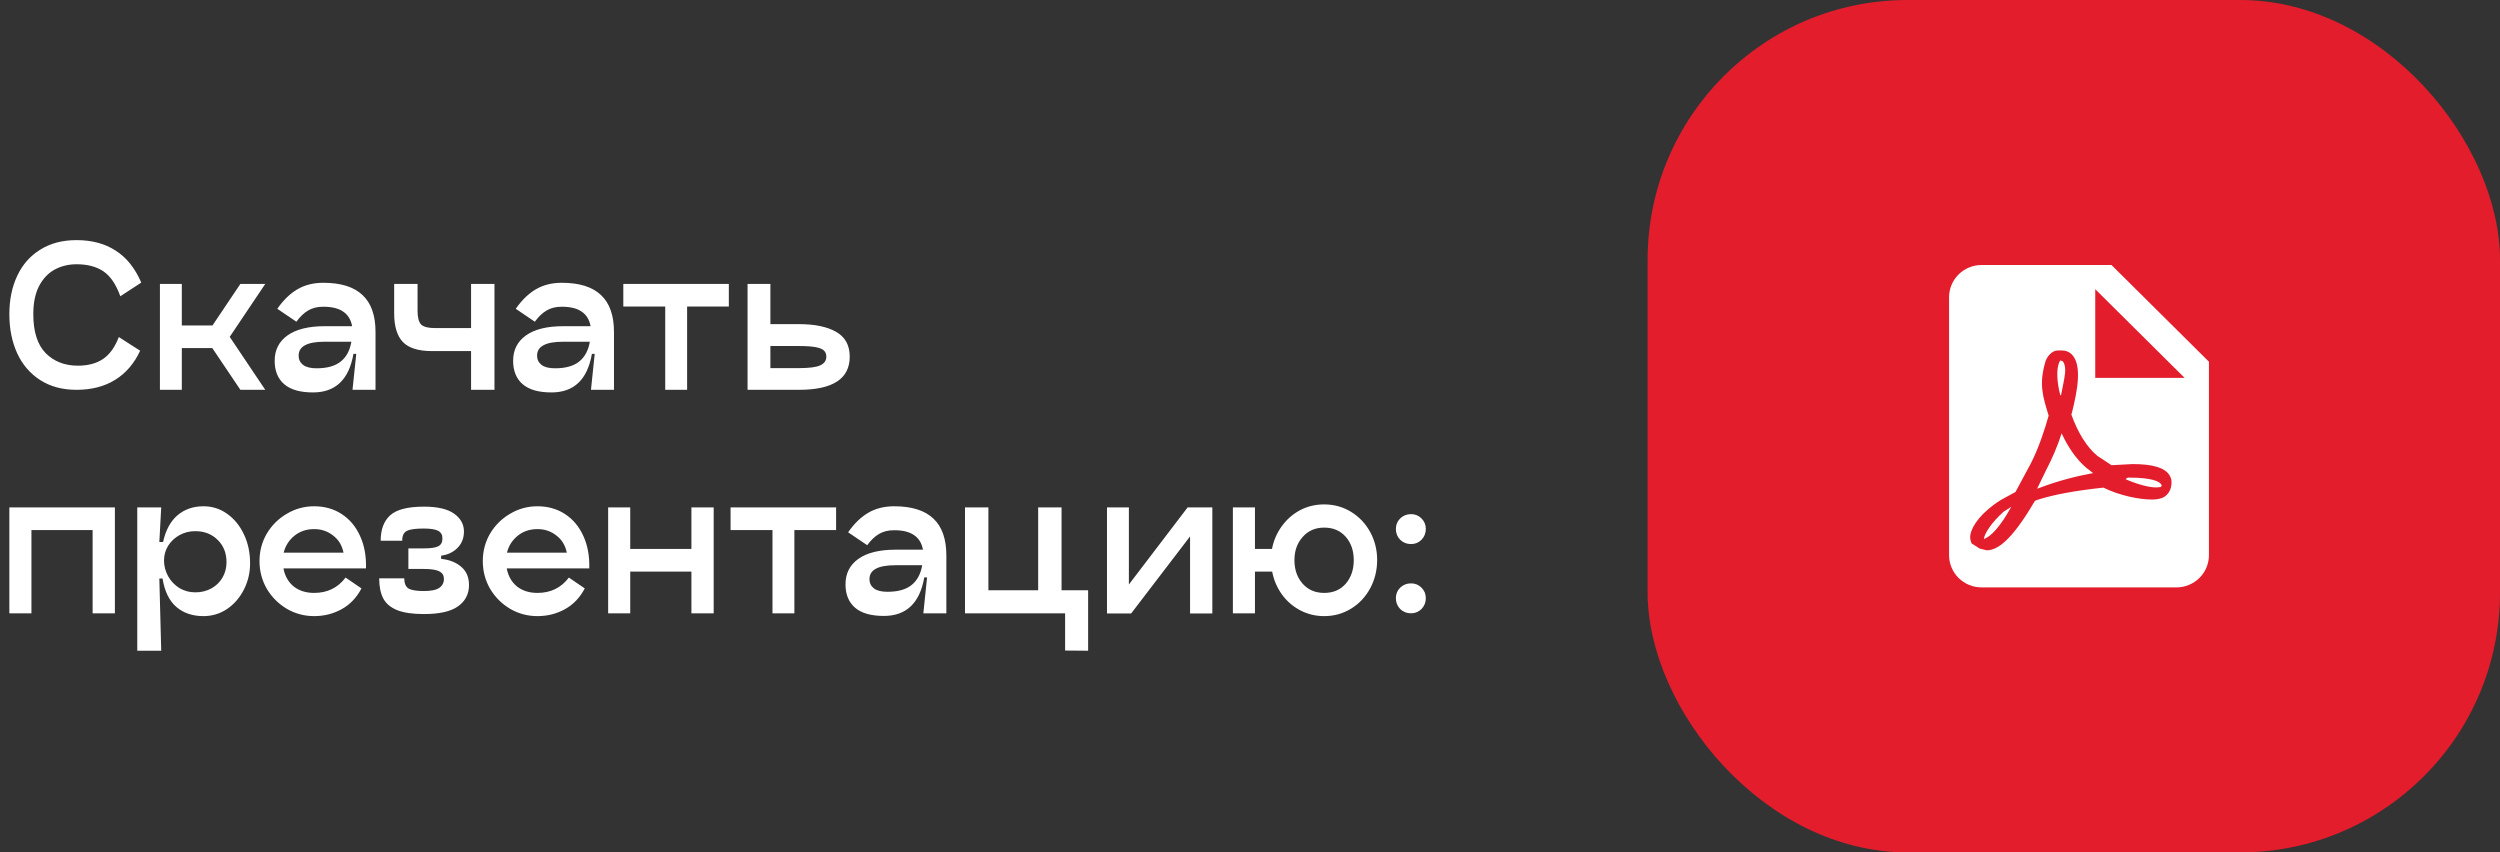
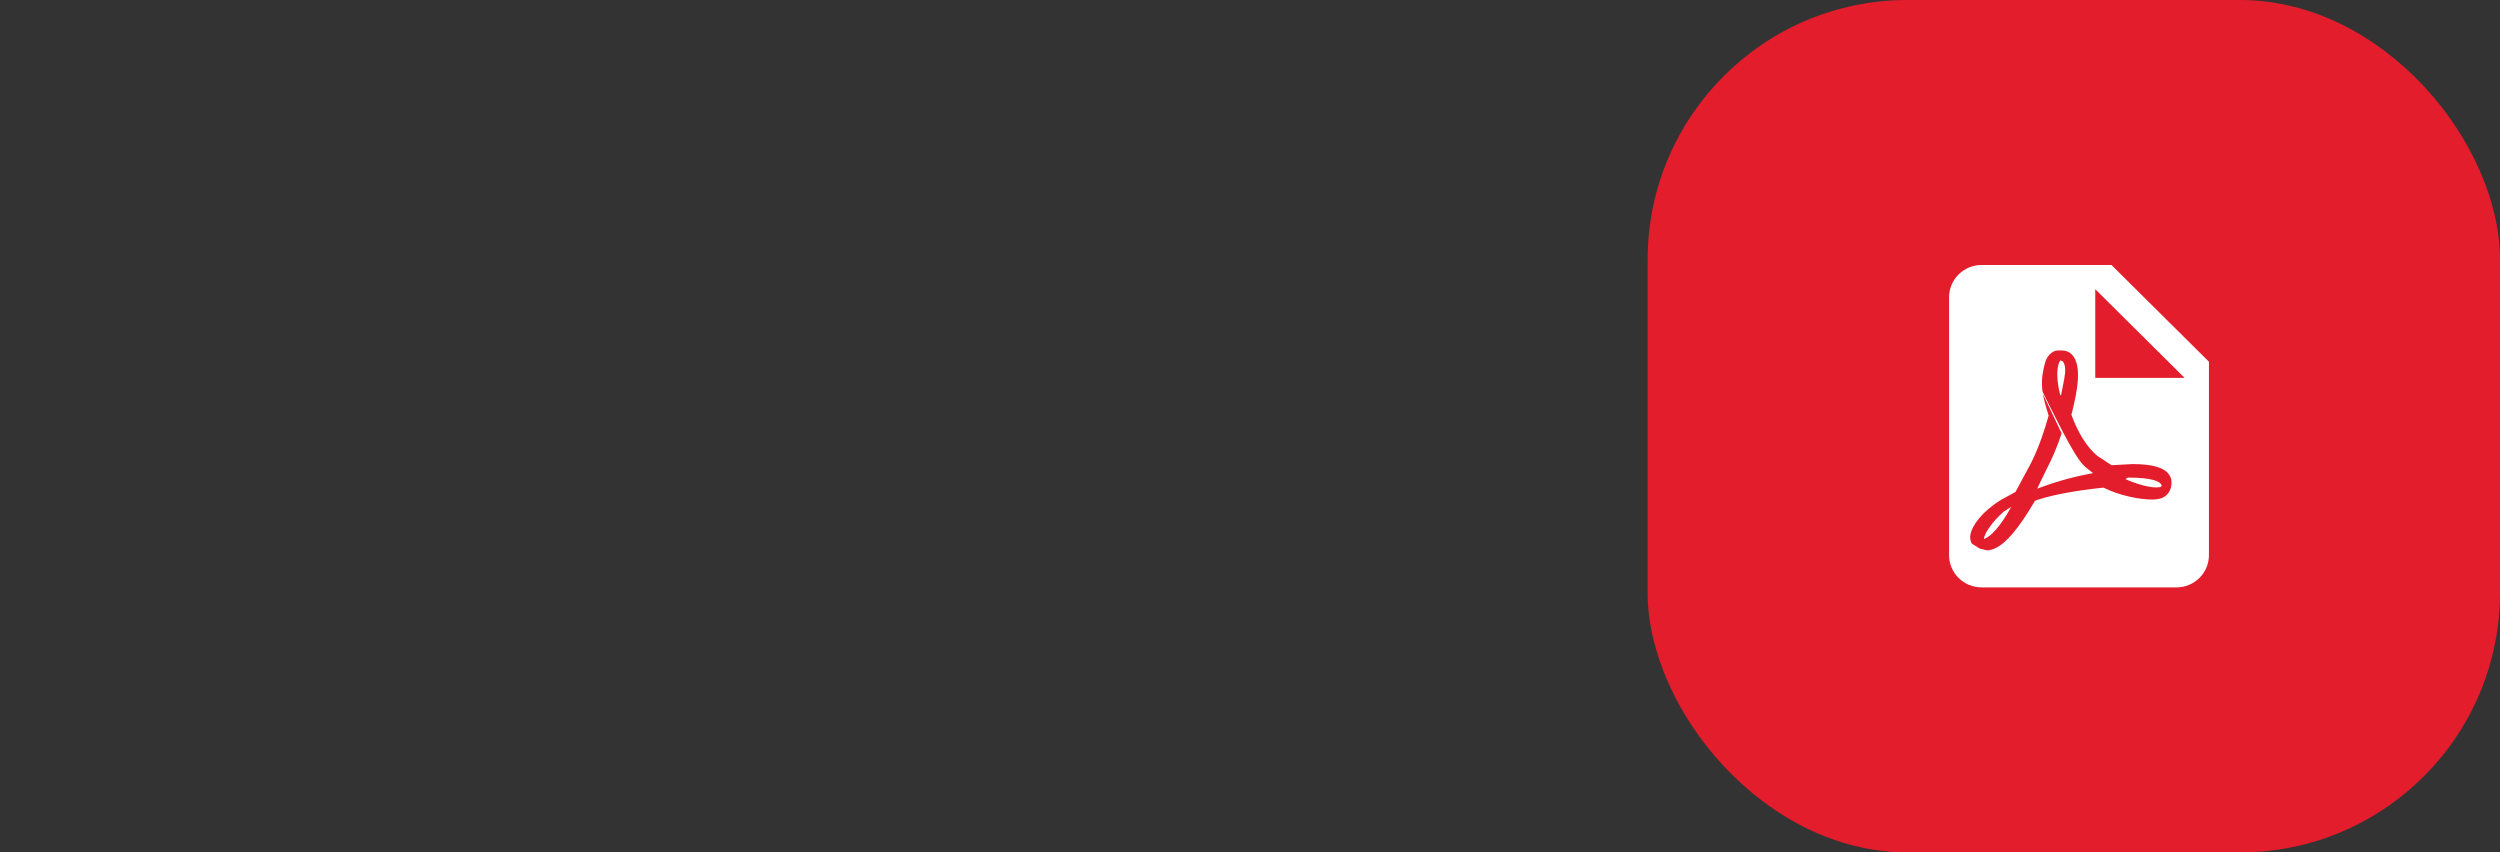
<svg xmlns="http://www.w3.org/2000/svg" width="481" height="164" viewBox="0 0 481 164" fill="none">
  <rect x="0" y="0" width="481" height="164" fill="#333333" stroke="none" />
-   <path d="M26.964 67.476C25.836 69.924 24.228 71.796 22.14 73.092C20.076 74.364 17.604 75 14.724 75C12.012 75 9.684 74.376 7.74 73.128C5.796 71.88 4.32 70.164 3.312 67.98C2.304 65.772 1.8 63.264 1.8 60.456C1.8 57.672 2.304 55.212 3.312 53.076C4.32 50.916 5.796 49.236 7.74 48.036C9.684 46.812 12.012 46.2 14.724 46.2C17.676 46.2 20.184 46.872 22.248 48.216C24.336 49.536 25.98 51.588 27.18 54.372L23.148 57C22.332 54.72 21.252 53.124 19.908 52.212C18.564 51.3 16.836 50.844 14.724 50.844C13.164 50.844 11.748 51.192 10.476 51.888C9.228 52.584 8.232 53.652 7.488 55.092C6.768 56.508 6.408 58.296 6.408 60.456C6.408 63.816 7.2 66.312 8.784 67.944C10.392 69.552 12.456 70.356 14.976 70.356C16.944 70.356 18.564 69.924 19.836 69.06C21.108 68.196 22.116 66.792 22.86 64.848L26.964 67.476ZM51.037 54.624L44.197 64.812L51.037 75H46.249L40.849 66.972H34.981V75H30.769V54.624H34.981V62.616H40.885L46.249 54.624H51.037ZM62.207 54.408C65.591 54.408 68.111 55.2 69.767 56.784C71.423 58.344 72.251 60.708 72.251 63.876V75H67.823L68.543 68.088H68.003C67.139 73.032 64.547 75.504 60.227 75.504C57.755 75.504 55.907 74.976 54.683 73.92C53.459 72.864 52.847 71.364 52.847 69.42C52.847 67.332 53.675 65.7 55.331 64.524C56.987 63.348 59.375 62.76 62.495 62.76H67.751C67.511 61.488 66.935 60.552 66.023 59.952C65.135 59.328 63.863 59.016 62.207 59.016C61.055 59.016 60.083 59.256 59.291 59.736C58.499 60.192 57.743 60.912 57.023 61.896L53.351 59.412C54.503 57.756 55.787 56.508 57.203 55.668C58.643 54.828 60.311 54.408 62.207 54.408ZM60.911 70.86C62.927 70.86 64.475 70.428 65.555 69.564C66.635 68.7 67.319 67.428 67.607 65.748H62.495C60.767 65.748 59.495 65.976 58.679 66.432C57.863 66.864 57.455 67.536 57.455 68.448C57.455 69.168 57.743 69.756 58.319 70.212C58.895 70.644 59.759 70.86 60.911 70.86ZM83.111 67.548C80.519 67.548 78.659 66.972 77.531 65.82C76.403 64.644 75.839 62.796 75.839 60.276V54.624H80.339V59.808C80.339 61.08 80.567 61.956 81.023 62.436C81.503 62.892 82.379 63.12 83.651 63.12H90.635V54.624H95.135V75H90.635V67.548H83.111ZM108.086 54.408C111.47 54.408 113.99 55.2 115.646 56.784C117.302 58.344 118.13 60.708 118.13 63.876V75H113.702L114.422 68.088H113.882C113.018 73.032 110.426 75.504 106.106 75.504C103.634 75.504 101.786 74.976 100.562 73.92C99.338 72.864 98.726 71.364 98.726 69.42C98.726 67.332 99.554 65.7 101.21 64.524C102.866 63.348 105.254 62.76 108.374 62.76H113.63C113.39 61.488 112.814 60.552 111.902 59.952C111.014 59.328 109.742 59.016 108.086 59.016C106.934 59.016 105.962 59.256 105.17 59.736C104.378 60.192 103.622 60.912 102.902 61.896L99.23 59.412C100.382 57.756 101.666 56.508 103.082 55.668C104.522 54.828 106.19 54.408 108.086 54.408ZM106.79 70.86C108.806 70.86 110.354 70.428 111.434 69.564C112.514 68.7 113.198 67.428 113.486 65.748H108.374C106.646 65.748 105.374 65.976 104.558 66.432C103.742 66.864 103.334 67.536 103.334 68.448C103.334 69.168 103.622 69.756 104.198 70.212C104.774 70.644 105.638 70.86 106.79 70.86ZM140.229 54.624V58.98H132.201V75H127.989V58.98H119.925V54.624H140.229ZM153.731 62.364C156.755 62.364 159.131 62.856 160.859 63.84C162.611 64.824 163.487 66.42 163.487 68.628C163.487 72.876 160.235 75 153.731 75H143.831V54.624H148.223V62.364H153.731ZM153.731 70.824C155.723 70.824 157.091 70.644 157.835 70.284C158.603 69.924 158.987 69.372 158.987 68.628C158.987 68.124 158.831 67.728 158.519 67.44C158.231 67.152 157.703 66.936 156.935 66.792C156.191 66.648 155.123 66.576 153.731 66.576H148.223V70.824H153.731ZM22.104 97.624V118H17.82V101.98H6.048V118H1.8V97.624H22.104ZM39.153 97.408C40.833 97.408 42.345 97.888 43.689 98.848C45.057 99.808 46.137 101.128 46.929 102.808C47.721 104.464 48.117 106.324 48.117 108.388C48.117 110.188 47.721 111.868 46.929 113.428C46.137 114.988 45.057 116.236 43.689 117.172C42.321 118.084 40.809 118.54 39.153 118.54C37.041 118.54 35.301 117.952 33.933 116.776C32.565 115.6 31.677 113.776 31.269 111.304H30.657L31.017 125.2H26.409V97.624H31.017L30.657 104.284H31.377C31.857 102.052 32.769 100.348 34.113 99.172C35.481 97.996 37.161 97.408 39.153 97.408ZM37.569 113.968C38.721 113.968 39.753 113.716 40.665 113.212C41.577 112.708 42.285 112.024 42.789 111.16C43.317 110.272 43.581 109.276 43.581 108.172C43.581 106.42 43.017 104.992 41.889 103.888C40.761 102.76 39.321 102.196 37.569 102.196C36.465 102.196 35.457 102.448 34.545 102.952C33.633 103.456 32.901 104.14 32.349 105.004C31.821 105.868 31.557 106.816 31.557 107.848C31.557 108.904 31.821 109.912 32.349 110.872C32.877 111.808 33.597 112.564 34.509 113.14C35.445 113.692 36.465 113.968 37.569 113.968ZM54.537 109.36C54.801 110.8 55.449 111.952 56.481 112.816C57.537 113.656 58.857 114.076 60.441 114.076C62.985 114.076 65.001 113.092 66.489 111.124L69.549 113.212C68.613 114.988 67.341 116.32 65.733 117.208C64.125 118.096 62.361 118.54 60.441 118.54C58.545 118.54 56.793 118.072 55.185 117.136C53.577 116.176 52.293 114.892 51.333 113.284C50.397 111.652 49.929 109.876 49.929 107.956C49.929 106.036 50.397 104.272 51.333 102.664C52.293 101.056 53.577 99.784 55.185 98.848C56.793 97.888 58.545 97.408 60.441 97.408C62.457 97.408 64.233 97.912 65.769 98.92C67.305 99.928 68.481 101.344 69.297 103.168C70.113 104.968 70.485 107.032 70.413 109.36H54.537ZM60.441 101.8C58.953 101.8 57.681 102.232 56.625 103.096C55.593 103.936 54.909 105.016 54.573 106.336H66.093C65.805 104.92 65.133 103.816 64.077 103.024C63.045 102.208 61.833 101.8 60.441 101.8ZM84.872 107.524C86.48 107.692 87.776 108.208 88.76 109.072C89.744 109.912 90.236 111.076 90.236 112.564C90.236 114.292 89.528 115.66 88.112 116.668C86.72 117.652 84.536 118.144 81.56 118.144C79.376 118.144 77.66 117.892 76.412 117.388C75.164 116.884 74.276 116.14 73.748 115.156C73.22 114.148 72.956 112.852 72.956 111.268H77.78C77.78 112.204 78.044 112.852 78.572 113.212C79.124 113.548 80.12 113.716 81.56 113.716C82.952 113.716 83.936 113.512 84.512 113.104C85.112 112.696 85.412 112.12 85.412 111.376C85.412 110.728 85.124 110.248 84.548 109.936C83.972 109.624 82.976 109.468 81.56 109.468H78.572V105.508H81.56C82.856 105.508 83.768 105.376 84.296 105.112C84.848 104.848 85.124 104.344 85.124 103.6C85.124 102.904 84.848 102.412 84.296 102.124C83.744 101.836 82.832 101.692 81.56 101.692C80.432 101.692 79.568 101.764 78.968 101.908C78.392 102.028 77.984 102.256 77.744 102.592C77.504 102.928 77.384 103.408 77.384 104.032H73.244C73.244 101.872 73.856 100.24 75.08 99.136C76.304 98.032 78.464 97.48 81.56 97.48C84.2 97.48 86.144 97.936 87.392 98.848C88.64 99.736 89.264 100.876 89.264 102.268C89.264 103.54 88.844 104.596 88.004 105.436C87.188 106.252 86.144 106.744 84.872 106.912V107.524ZM97.498 109.36C97.762 110.8 98.41 111.952 99.442 112.816C100.498 113.656 101.818 114.076 103.402 114.076C105.946 114.076 107.962 113.092 109.45 111.124L112.51 113.212C111.574 114.988 110.302 116.32 108.694 117.208C107.086 118.096 105.322 118.54 103.402 118.54C101.506 118.54 99.754 118.072 98.146 117.136C96.538 116.176 95.254 114.892 94.294 113.284C93.358 111.652 92.89 109.876 92.89 107.956C92.89 106.036 93.358 104.272 94.294 102.664C95.254 101.056 96.538 99.784 98.146 98.848C99.754 97.888 101.506 97.408 103.402 97.408C105.418 97.408 107.194 97.912 108.73 98.92C110.266 99.928 111.442 101.344 112.258 103.168C113.074 104.968 113.446 107.032 113.374 109.36H97.498ZM103.402 101.8C101.914 101.8 100.642 102.232 99.586 103.096C98.554 103.936 97.87 105.016 97.534 106.336H109.054C108.766 104.92 108.094 103.816 107.038 103.024C106.006 102.208 104.794 101.8 103.402 101.8ZM133.027 97.624H137.311V118H133.027V109.972H121.255V118H117.007V97.624H121.255V105.616H133.027V97.624ZM160.866 97.624V101.98H152.838V118H148.626V101.98H140.562V97.624H160.866ZM172.035 97.408C175.419 97.408 177.939 98.2 179.595 99.784C181.251 101.344 182.079 103.708 182.079 106.876V118H177.651L178.371 111.088H177.831C176.967 116.032 174.375 118.504 170.055 118.504C167.583 118.504 165.735 117.976 164.511 116.92C163.287 115.864 162.675 114.364 162.675 112.42C162.675 110.332 163.503 108.7 165.159 107.524C166.815 106.348 169.203 105.76 172.323 105.76H177.579C177.339 104.488 176.763 103.552 175.851 102.952C174.963 102.328 173.691 102.016 172.035 102.016C170.883 102.016 169.911 102.256 169.119 102.736C168.327 103.192 167.571 103.912 166.851 104.896L163.179 102.412C164.331 100.756 165.615 99.508 167.031 98.668C168.471 97.828 170.139 97.408 172.035 97.408ZM170.739 113.86C172.755 113.86 174.303 113.428 175.383 112.564C176.463 111.7 177.147 110.428 177.435 108.748H172.323C170.595 108.748 169.323 108.976 168.507 109.432C167.691 109.864 167.283 110.536 167.283 111.448C167.283 112.168 167.571 112.756 168.147 113.212C168.723 113.644 169.587 113.86 170.739 113.86ZM209.355 113.572V125.2L204.927 125.164V118H185.667V97.624H190.167V113.572H199.743V97.624H204.243V113.572H209.355ZM233.252 97.624V118.036H228.968V103.204L217.628 118.036H212.948L212.984 118V97.624H217.196V112.456L228.5 97.624H233.252ZM254.774 97.048C256.67 97.048 258.398 97.528 259.958 98.488C261.518 99.448 262.742 100.744 263.63 102.376C264.518 104.008 264.962 105.796 264.962 107.74C264.962 109.708 264.518 111.52 263.63 113.176C262.742 114.832 261.518 116.14 259.958 117.1C258.398 118.06 256.67 118.54 254.774 118.54C253.118 118.54 251.582 118.168 250.166 117.424C248.75 116.68 247.574 115.66 246.638 114.364C245.702 113.068 245.078 111.604 244.766 109.972H241.454V118H237.206V97.624H241.454V105.616H244.73C245.042 104.008 245.666 102.556 246.602 101.26C247.562 99.94 248.738 98.908 250.13 98.164C251.546 97.42 253.094 97.048 254.774 97.048ZM254.774 114.076C256.502 114.076 257.882 113.488 258.914 112.312C259.946 111.112 260.462 109.6 260.462 107.776C260.462 105.952 259.946 104.452 258.914 103.276C257.882 102.1 256.502 101.512 254.774 101.512C253.07 101.512 251.69 102.112 250.634 103.312C249.578 104.488 249.05 105.976 249.05 107.776C249.05 109.6 249.578 111.112 250.634 112.312C251.69 113.488 253.07 114.076 254.774 114.076ZM271.482 104.68C270.666 104.68 269.97 104.404 269.394 103.852C268.842 103.276 268.566 102.58 268.566 101.764C268.566 100.972 268.842 100.3 269.394 99.748C269.97 99.196 270.666 98.92 271.482 98.92C272.274 98.92 272.946 99.196 273.498 99.748C274.05 100.3 274.326 100.972 274.326 101.764C274.326 102.58 274.05 103.276 273.498 103.852C272.946 104.404 272.274 104.68 271.482 104.68ZM271.482 118C270.666 118 269.97 117.724 269.394 117.172C268.842 116.596 268.566 115.9 268.566 115.084C268.566 114.292 268.842 113.62 269.394 113.068C269.97 112.516 270.666 112.24 271.482 112.24C272.274 112.24 272.946 112.516 273.498 113.068C274.05 113.62 274.326 114.292 274.326 115.084C274.326 115.9 274.05 116.596 273.498 117.172C272.946 117.724 272.274 118 271.482 118Z" fill="white" />
  <rect x="317" width="164" height="164" rx="50" fill="#E31D2C" />
-   <path d="M403.125 72.696H420.312L403.125 55.639V72.696ZM381.25 50.987H406.25L425 69.595V106.81C425 108.455 424.342 110.033 423.169 111.196C421.997 112.359 420.408 113.013 418.75 113.013H381.25C379.592 113.013 378.003 112.359 376.831 111.196C375.658 110.033 375 108.455 375 106.81V57.19C375 55.545 375.658 53.967 376.831 52.804C378.003 51.641 379.592 50.987 381.25 50.987ZM396.656 83.365C397.938 86.156 399.563 88.451 401.438 90.032L402.719 91.025C400 91.521 396.25 92.389 392.281 93.909L391.938 94.033L393.5 90.808C394.906 88.109 395.938 85.659 396.656 83.365ZM416.906 95.18C417.469 94.622 417.75 93.909 417.781 93.133C417.875 92.513 417.719 91.924 417.406 91.428C416.5 89.97 414.156 89.288 410.281 89.288L406.25 89.505L403.531 87.706C401.563 86.094 399.781 83.272 398.531 79.767L398.656 79.333C399.687 75.208 400.656 70.215 398.594 68.168C398.341 67.925 398.043 67.734 397.716 67.606C397.389 67.479 397.039 67.417 396.687 67.424H395.937C394.781 67.424 393.75 68.633 393.469 69.812C392.312 73.937 393 76.201 394.156 79.953V79.984C393.375 82.713 392.375 85.876 390.781 89.071L387.781 94.653L385 96.173C381.25 98.499 379.469 101.104 379.125 102.747C379 103.337 379.062 103.864 379.281 104.422L379.375 104.577L380.875 105.539L382.25 105.88C384.781 105.88 387.656 102.934 391.531 96.359L392.094 96.142C395.313 95.118 399.312 94.405 404.688 93.816C407.906 95.397 411.688 96.111 414.062 96.111C415.437 96.111 416.375 95.77 416.906 95.18ZM415.625 92.978L415.906 93.32C415.875 93.63 415.781 93.661 415.625 93.723H415.5L414.906 93.785C413.469 93.785 411.25 93.195 408.969 92.203C409.25 91.893 409.375 91.893 409.688 91.893C414.063 91.893 415.312 92.668 415.625 92.978ZM386.969 97.506C384.937 101.197 383.094 103.244 381.687 103.709C381.844 102.53 383.25 100.484 385.469 98.468L386.969 97.506ZM396.406 76.076C395.688 73.285 395.656 71.022 396.187 69.719L396.406 69.347L396.875 69.502C397.406 70.246 397.469 71.239 397.156 72.913L397.063 73.409L396.562 75.953L396.406 76.076Z" fill="white" />
+   <path d="M403.125 72.696H420.312L403.125 55.639V72.696ZM381.25 50.987H406.25L425 69.595V106.81C425 108.455 424.342 110.033 423.169 111.196C421.997 112.359 420.408 113.013 418.75 113.013H381.25C379.592 113.013 378.003 112.359 376.831 111.196C375.658 110.033 375 108.455 375 106.81V57.19C375 55.545 375.658 53.967 376.831 52.804C378.003 51.641 379.592 50.987 381.25 50.987ZC397.938 86.156 399.563 88.451 401.438 90.032L402.719 91.025C400 91.521 396.25 92.389 392.281 93.909L391.938 94.033L393.5 90.808C394.906 88.109 395.938 85.659 396.656 83.365ZM416.906 95.18C417.469 94.622 417.75 93.909 417.781 93.133C417.875 92.513 417.719 91.924 417.406 91.428C416.5 89.97 414.156 89.288 410.281 89.288L406.25 89.505L403.531 87.706C401.563 86.094 399.781 83.272 398.531 79.767L398.656 79.333C399.687 75.208 400.656 70.215 398.594 68.168C398.341 67.925 398.043 67.734 397.716 67.606C397.389 67.479 397.039 67.417 396.687 67.424H395.937C394.781 67.424 393.75 68.633 393.469 69.812C392.312 73.937 393 76.201 394.156 79.953V79.984C393.375 82.713 392.375 85.876 390.781 89.071L387.781 94.653L385 96.173C381.25 98.499 379.469 101.104 379.125 102.747C379 103.337 379.062 103.864 379.281 104.422L379.375 104.577L380.875 105.539L382.25 105.88C384.781 105.88 387.656 102.934 391.531 96.359L392.094 96.142C395.313 95.118 399.312 94.405 404.688 93.816C407.906 95.397 411.688 96.111 414.062 96.111C415.437 96.111 416.375 95.77 416.906 95.18ZM415.625 92.978L415.906 93.32C415.875 93.63 415.781 93.661 415.625 93.723H415.5L414.906 93.785C413.469 93.785 411.25 93.195 408.969 92.203C409.25 91.893 409.375 91.893 409.688 91.893C414.063 91.893 415.312 92.668 415.625 92.978ZM386.969 97.506C384.937 101.197 383.094 103.244 381.687 103.709C381.844 102.53 383.25 100.484 385.469 98.468L386.969 97.506ZM396.406 76.076C395.688 73.285 395.656 71.022 396.187 69.719L396.406 69.347L396.875 69.502C397.406 70.246 397.469 71.239 397.156 72.913L397.063 73.409L396.562 75.953L396.406 76.076Z" fill="white" />
</svg>